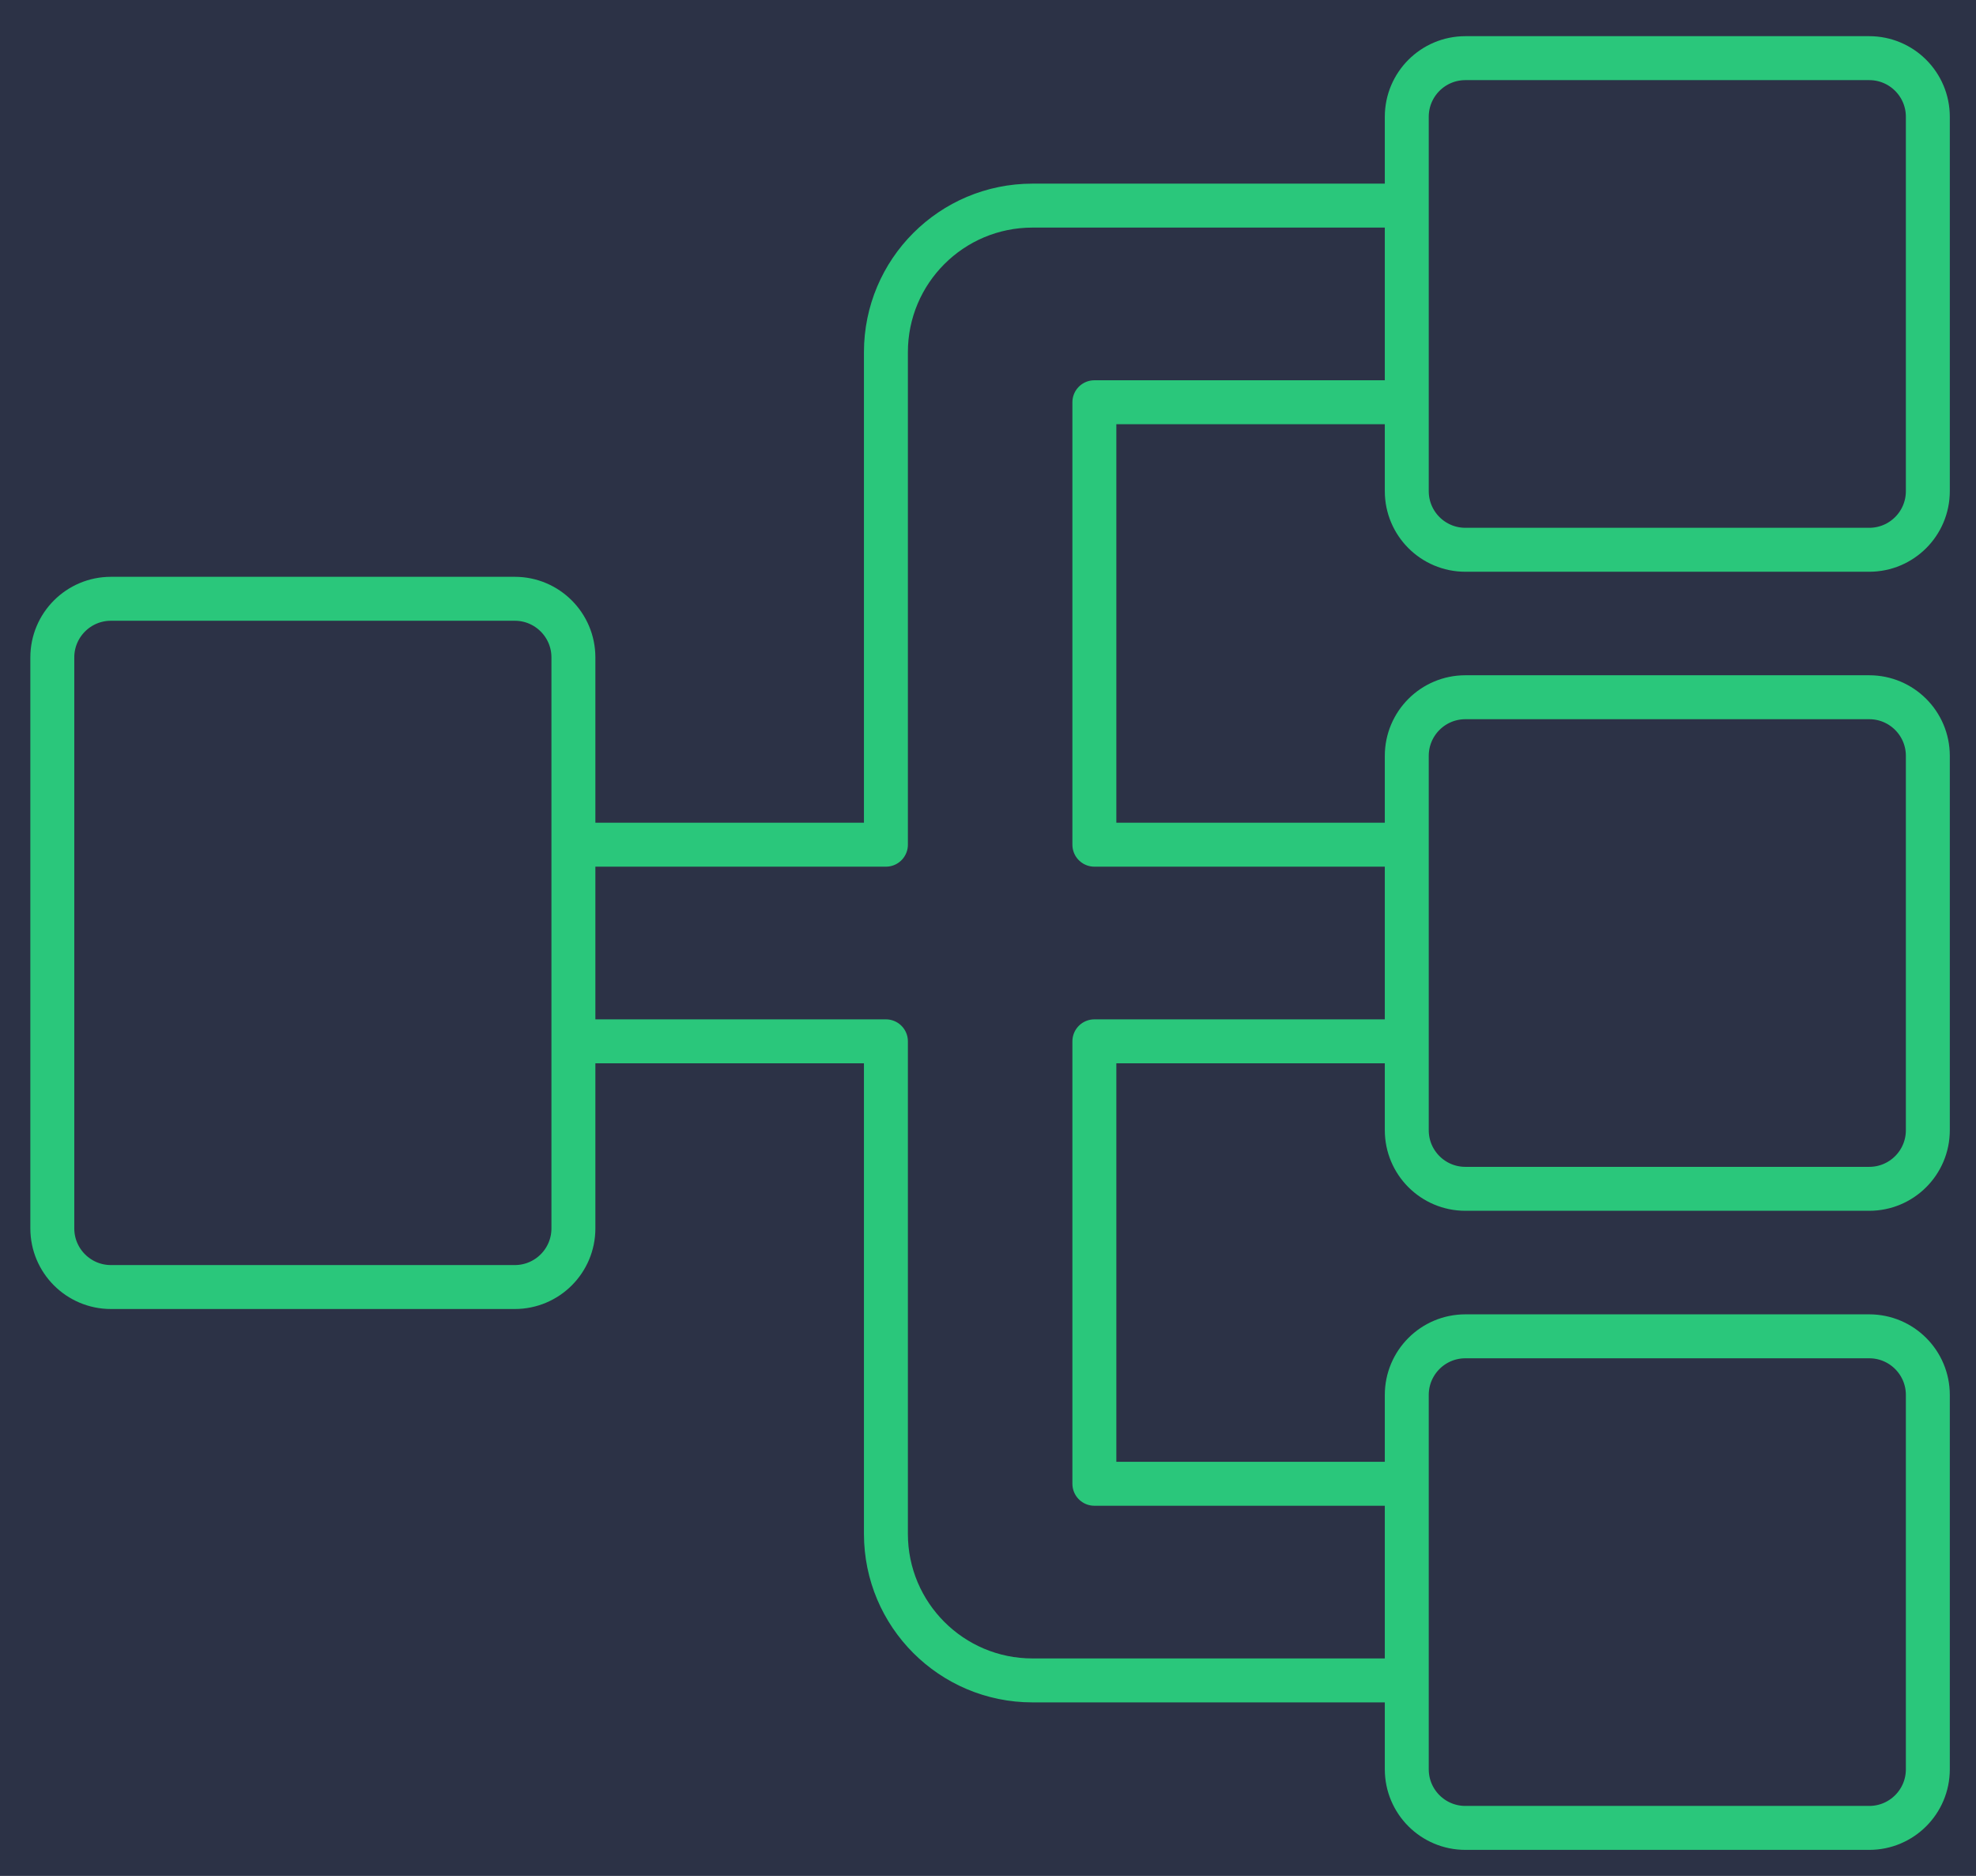
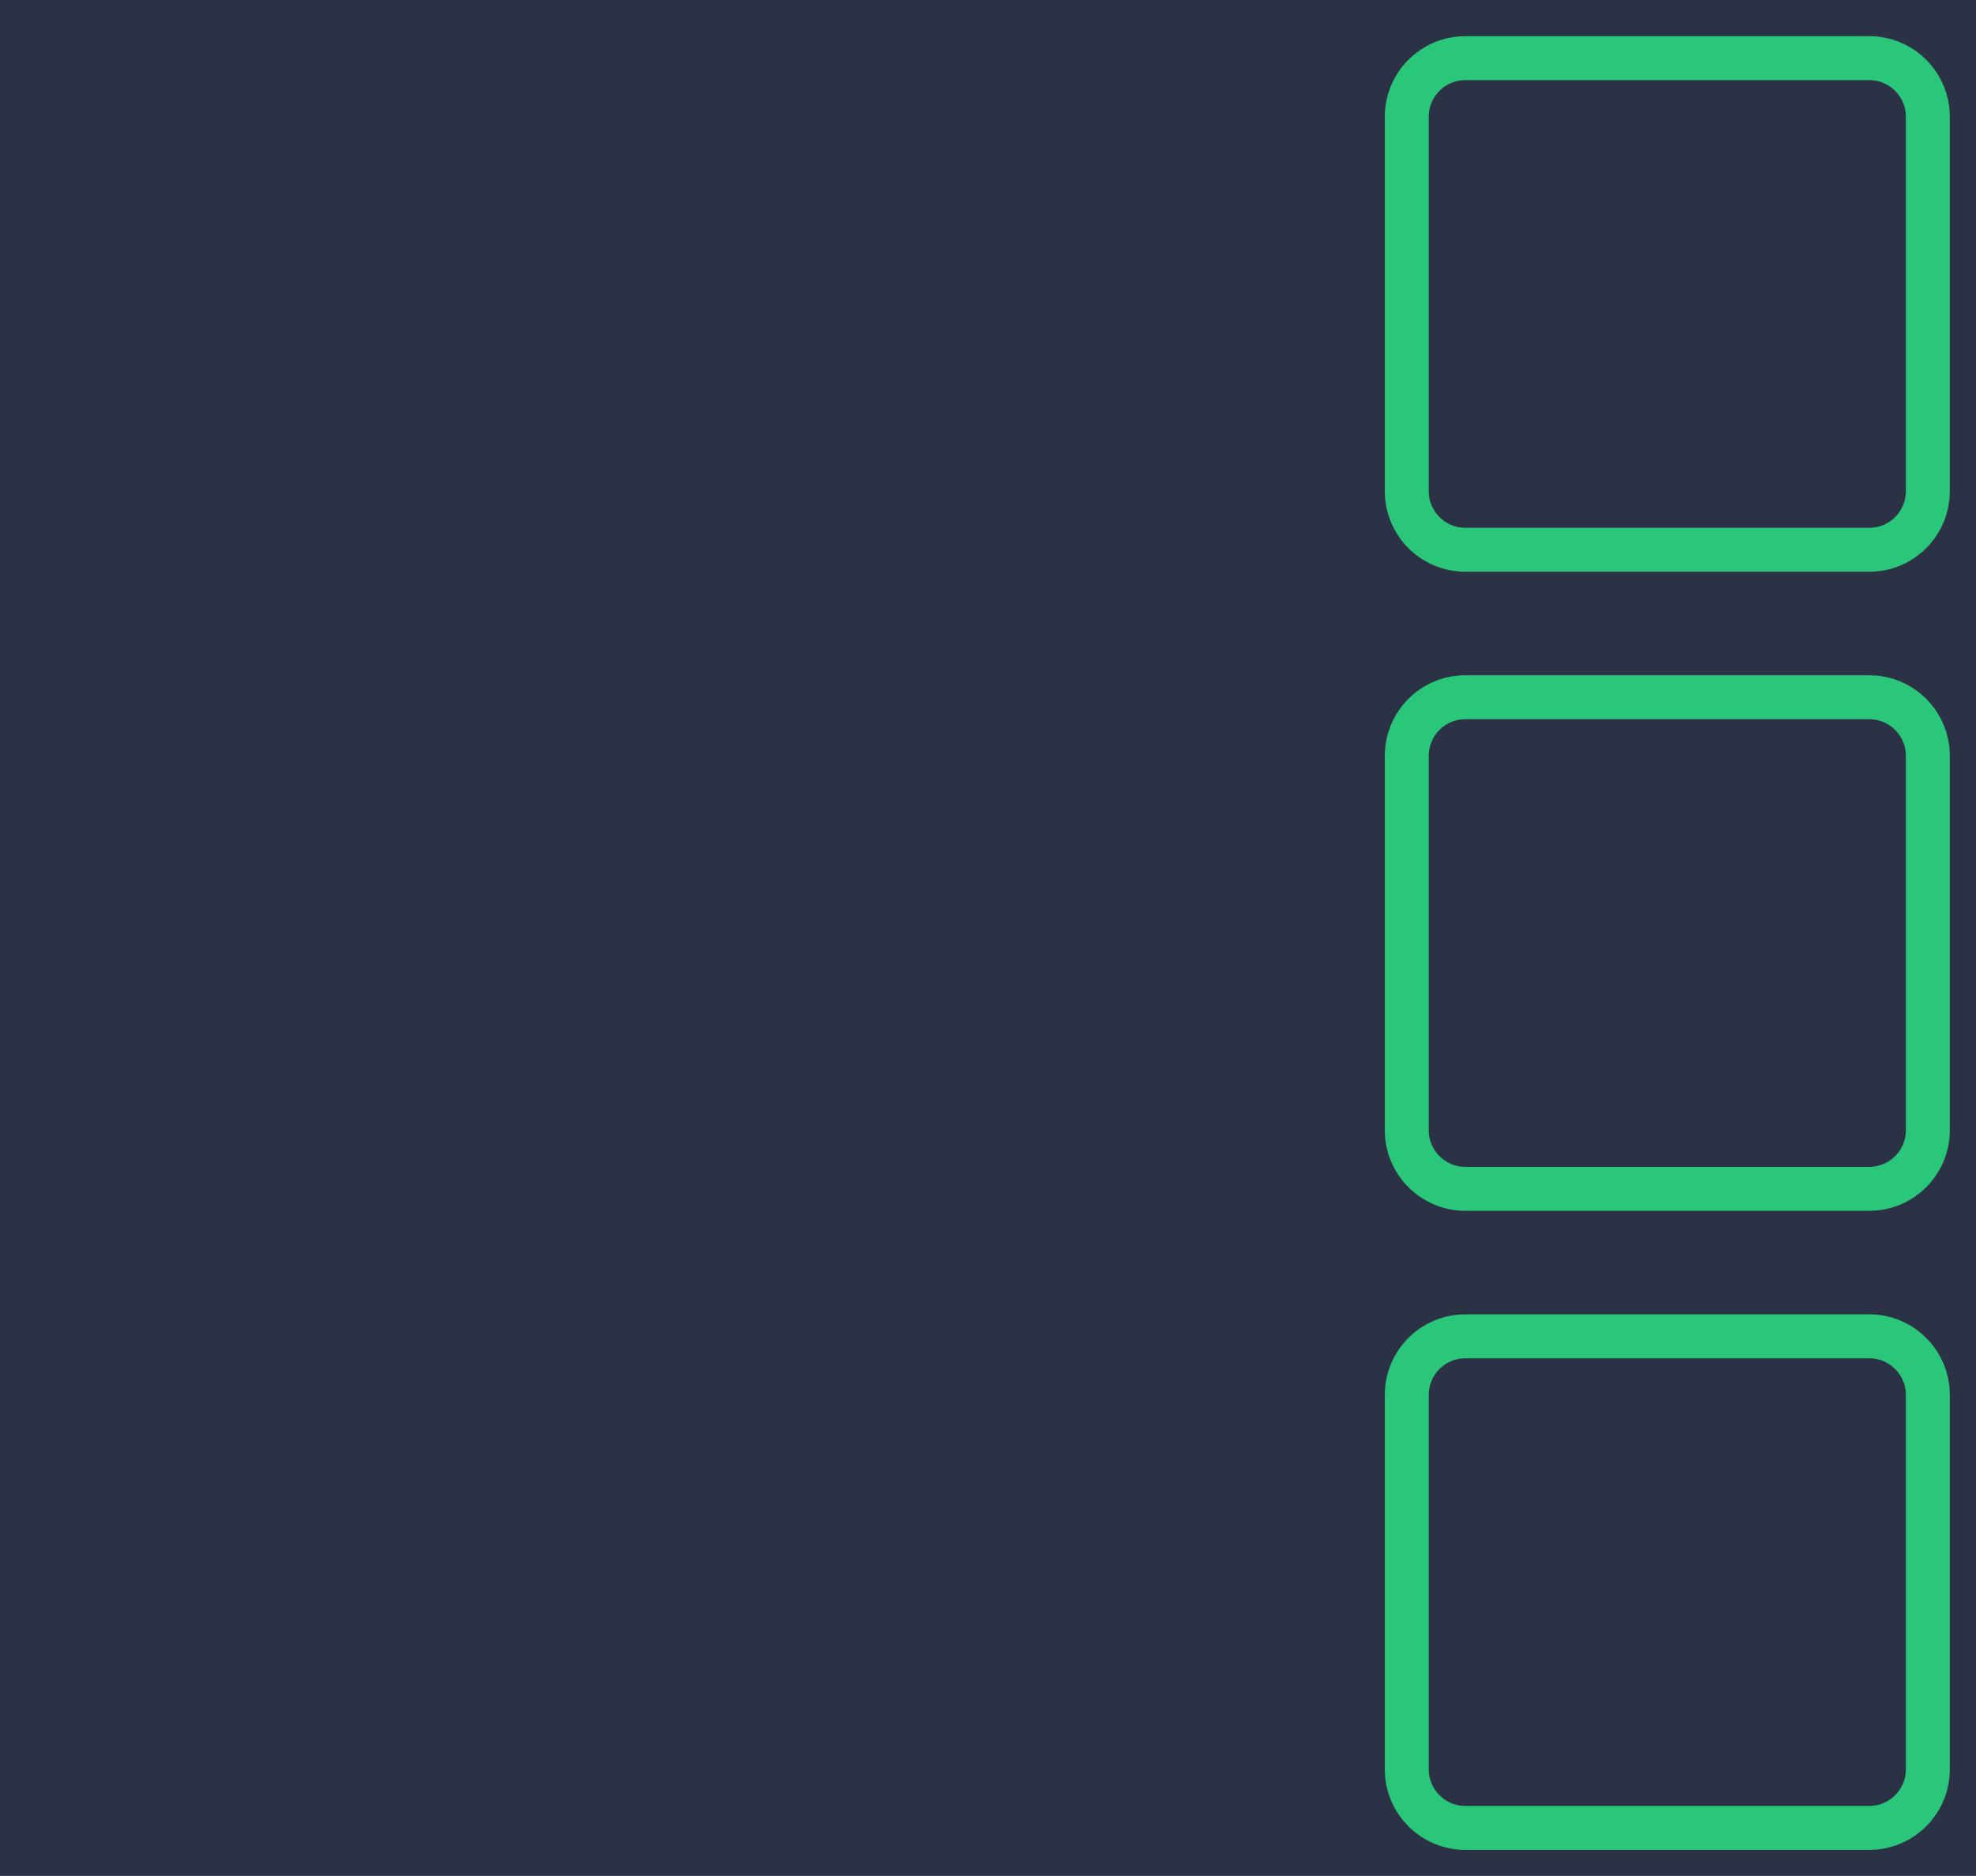
<svg xmlns="http://www.w3.org/2000/svg" width="59" height="56" viewBox="0 0 59 56" fill="none">
-   <rect width="59" height="56" fill="#EBEBEB" />
  <rect width="1441" height="1259" transform="translate(-780 -895)" fill="#2C3246" />
-   <path d="M48.234 12.008L48.234 6.138L30.827 6.138C28.411 6.138 26.452 8.097 26.452 10.513L26.452 25.216L12.45 25.216L12.45 31.086L26.452 31.086L26.452 45.789C26.452 48.205 28.411 50.164 30.827 50.164L48.234 50.164L48.234 44.294L32.676 44.294L32.676 31.086L48.234 31.086L48.234 25.216L32.676 25.216L32.676 12.008L48.234 12.008Z" fill="#2C3246" stroke="#2AC77B" stroke-width="1.312" stroke-linejoin="round" />
-   <path d="M3.312 38.421C2.346 38.421 1.562 37.637 1.562 36.671L1.562 19.625C1.562 18.659 2.346 17.875 3.312 17.875L15.371 17.875C16.337 17.875 17.121 18.659 17.121 19.625L17.121 36.671C17.121 37.637 16.337 38.421 15.371 38.421L3.312 38.421Z" fill="#2C3246" stroke="#2AC77B" stroke-width="1.312" stroke-linejoin="round" />
  <path d="M43.754 16.412C42.787 16.412 42.004 15.628 42.004 14.662L42.004 3.486C42.004 2.52 42.787 1.736 43.754 1.736L55.812 1.736C56.779 1.736 57.562 2.52 57.562 3.486L57.562 14.662C57.562 15.628 56.779 16.412 55.812 16.412L43.754 16.412ZM43.754 54.567C42.787 54.567 42.004 53.784 42.004 52.817L42.004 41.642C42.004 40.676 42.787 39.892 43.754 39.892L55.812 39.892C56.779 39.892 57.562 40.676 57.562 41.642L57.562 52.817C57.562 53.784 56.779 54.567 55.812 54.567L43.754 54.567ZM43.754 35.489C42.787 35.489 42.004 34.706 42.004 33.739L42.004 22.564C42.004 21.598 42.787 20.814 43.754 20.814L55.812 20.814C56.779 20.814 57.562 21.598 57.562 22.564L57.562 33.739C57.562 34.706 56.779 35.489 55.812 35.489L43.754 35.489Z" fill="#2C3246" stroke="#2AC77B" stroke-width="1.312" stroke-linejoin="round" />
</svg>